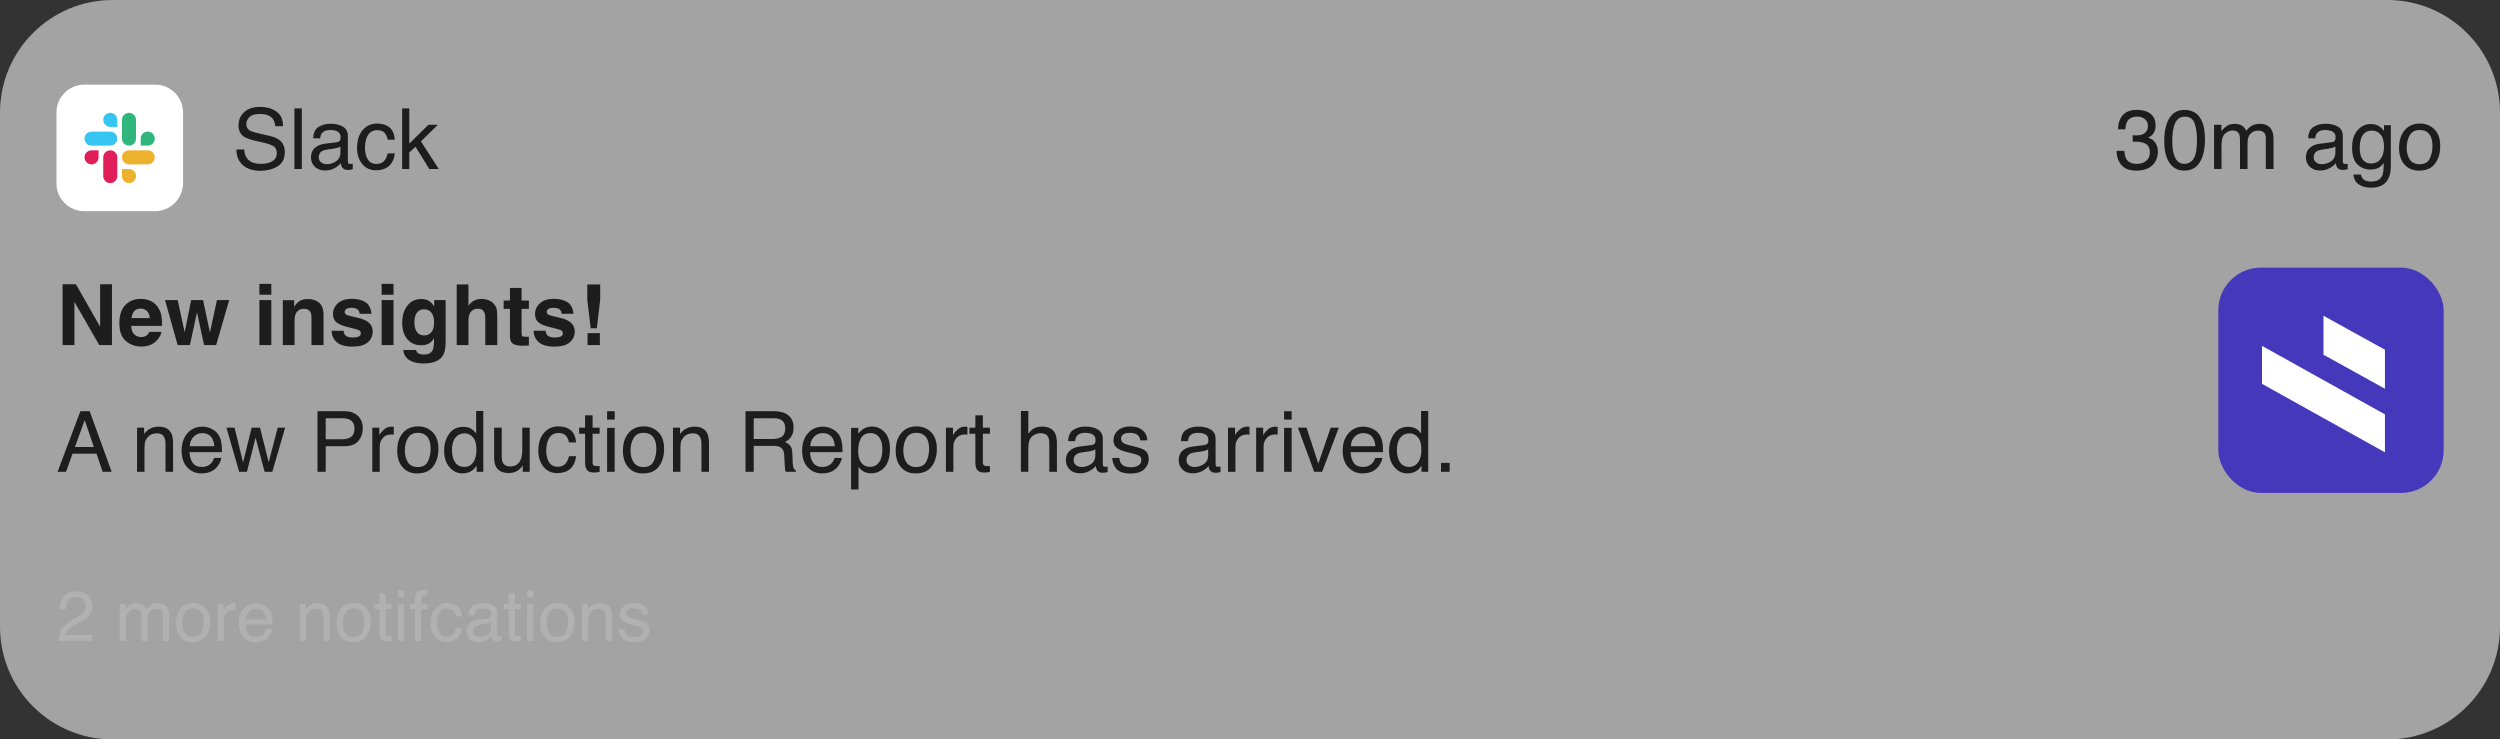
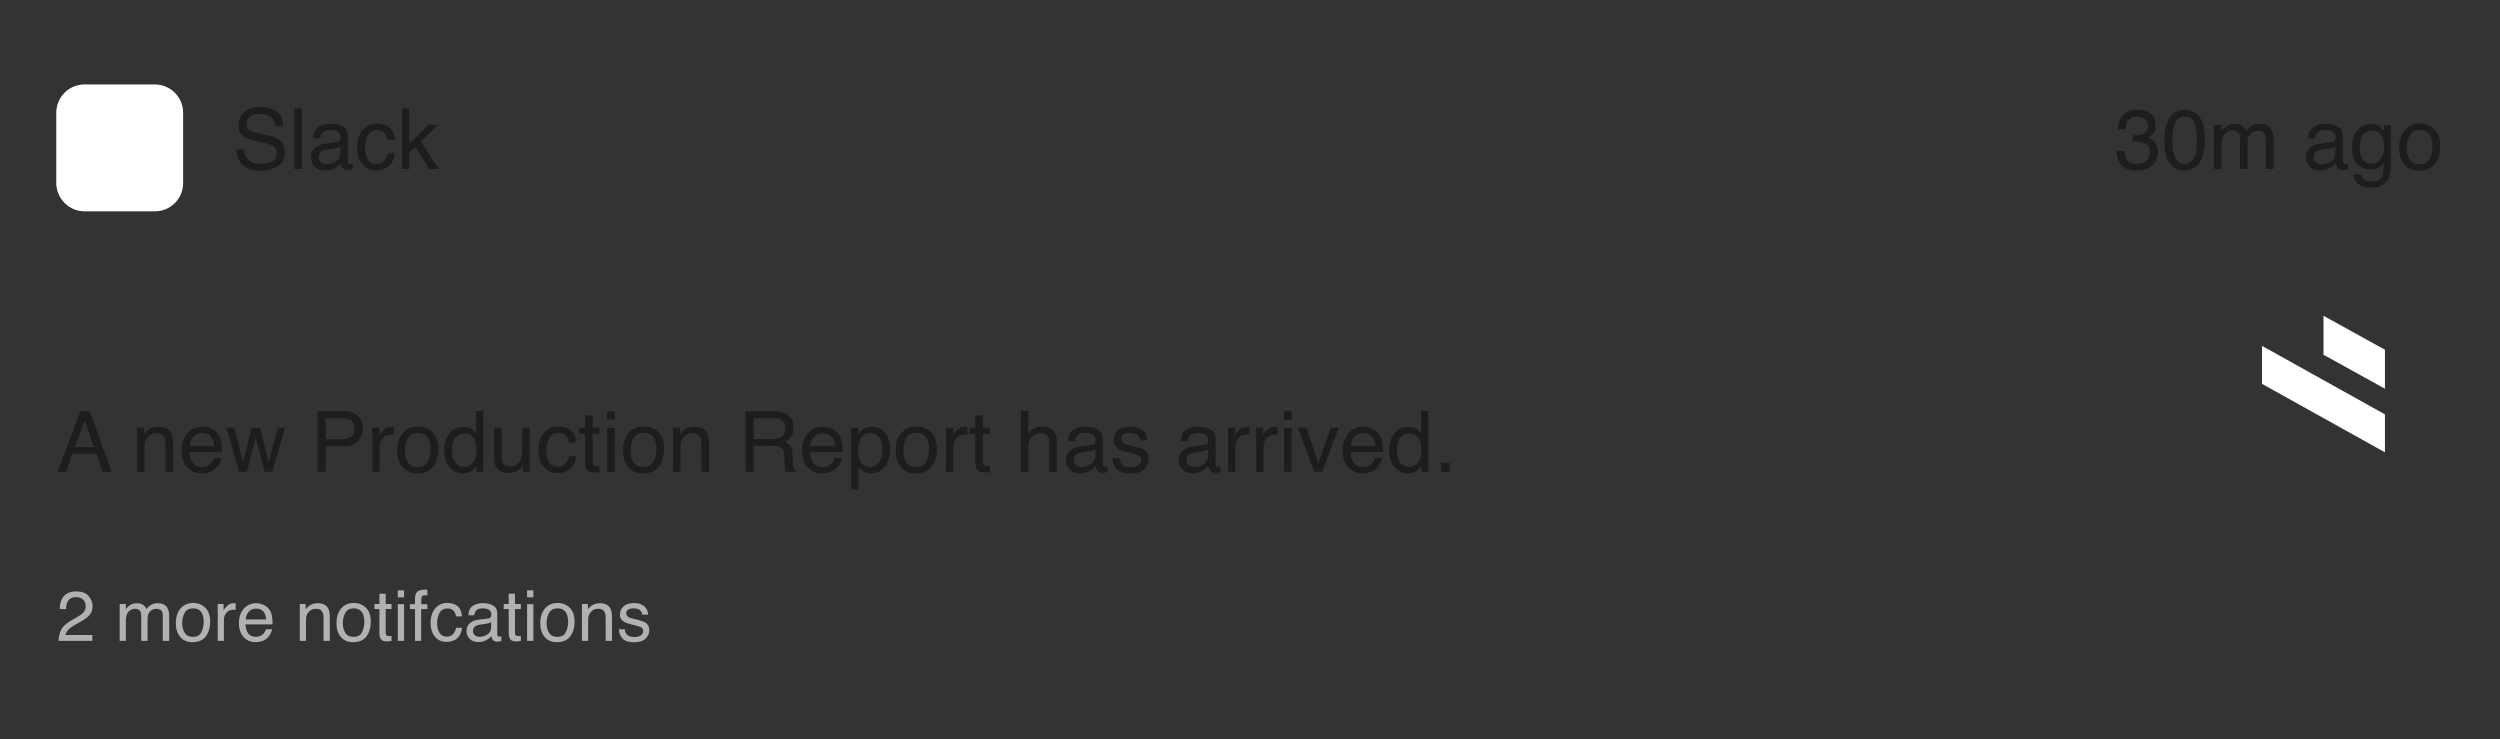
<svg xmlns="http://www.w3.org/2000/svg" width="355" height="105" viewBox="0 0 355 105" fill="none">
  <rect x="0" y="0" width="355" height="105" fill="#333333" stroke="none" />
-   <path d="M0 16C0 7.163 7.163 0 16 0H339C347.837 0 355 7.163 355 16V89C355 97.837 347.837 105 339 105H16C7.163 105 0 97.837 0 89V16Z" fill="white" fill-opacity="0.55" />
  <rect x="8" y="12" width="18" height="18" rx="4" fill="#767676" />
  <path d="M34.676 21.223C34.703 21.711 34.818 22.107 35.022 22.412C35.408 22.982 36.09 23.268 37.066 23.268C37.504 23.268 37.902 23.205 38.262 23.08C38.957 22.838 39.305 22.404 39.305 21.779C39.305 21.311 39.158 20.977 38.865 20.777C38.568 20.582 38.103 20.412 37.471 20.268L36.305 20.004C35.543 19.832 35.004 19.643 34.688 19.436C34.141 19.076 33.867 18.539 33.867 17.824C33.867 17.051 34.135 16.416 34.67 15.92C35.205 15.424 35.963 15.176 36.943 15.176C37.846 15.176 38.611 15.395 39.24 15.832C39.873 16.266 40.19 16.961 40.19 17.918H39.094C39.035 17.457 38.91 17.104 38.719 16.857C38.363 16.408 37.76 16.184 36.908 16.184C36.221 16.184 35.727 16.328 35.426 16.617C35.125 16.906 34.975 17.242 34.975 17.625C34.975 18.047 35.15 18.355 35.502 18.551C35.732 18.676 36.254 18.832 37.066 19.02L38.273 19.295C38.855 19.428 39.305 19.609 39.621 19.84C40.168 20.242 40.441 20.826 40.441 21.592C40.441 22.545 40.094 23.227 39.398 23.637C38.707 24.047 37.902 24.252 36.984 24.252C35.914 24.252 35.076 23.979 34.471 23.432C33.865 22.889 33.568 22.152 33.58 21.223H34.676ZM41.807 15.393H42.861V24H41.807V15.393ZM45.258 22.33C45.258 22.635 45.369 22.875 45.592 23.051C45.815 23.227 46.078 23.314 46.383 23.314C46.754 23.314 47.113 23.229 47.461 23.057C48.047 22.771 48.34 22.305 48.34 21.656V20.807C48.211 20.889 48.045 20.957 47.842 21.012C47.639 21.066 47.44 21.105 47.244 21.129L46.605 21.211C46.223 21.262 45.935 21.342 45.744 21.451C45.42 21.635 45.258 21.928 45.258 22.33ZM47.812 20.197C48.055 20.166 48.217 20.064 48.299 19.893C48.346 19.799 48.369 19.664 48.369 19.488C48.369 19.129 48.24 18.869 47.982 18.709C47.728 18.545 47.363 18.463 46.887 18.463C46.336 18.463 45.945 18.611 45.715 18.908C45.586 19.072 45.502 19.316 45.463 19.641H44.478C44.498 18.867 44.748 18.33 45.228 18.029C45.713 17.725 46.273 17.572 46.91 17.572C47.648 17.572 48.248 17.713 48.709 17.994C49.166 18.275 49.395 18.713 49.395 19.307V22.922C49.395 23.031 49.416 23.119 49.459 23.186C49.506 23.252 49.602 23.285 49.746 23.285C49.793 23.285 49.846 23.283 49.904 23.279C49.963 23.271 50.025 23.262 50.092 23.25V24.029C49.928 24.076 49.803 24.105 49.717 24.117C49.631 24.129 49.514 24.135 49.365 24.135C49.002 24.135 48.738 24.006 48.574 23.748C48.488 23.611 48.428 23.418 48.393 23.168C48.178 23.449 47.869 23.693 47.467 23.9C47.065 24.107 46.621 24.211 46.137 24.211C45.555 24.211 45.078 24.035 44.707 23.684C44.34 23.328 44.156 22.885 44.156 22.354C44.156 21.771 44.338 21.32 44.701 21C45.065 20.68 45.541 20.482 46.131 20.408L47.812 20.197ZM53.549 17.543C54.256 17.543 54.83 17.715 55.272 18.059C55.717 18.402 55.984 18.994 56.074 19.834H55.049C54.986 19.447 54.844 19.127 54.621 18.873C54.398 18.615 54.041 18.486 53.549 18.486C52.877 18.486 52.397 18.814 52.107 19.471C51.92 19.896 51.826 20.422 51.826 21.047C51.826 21.676 51.959 22.205 52.225 22.635C52.49 23.064 52.908 23.279 53.478 23.279C53.916 23.279 54.262 23.146 54.516 22.881C54.773 22.611 54.951 22.244 55.049 21.779H56.074C55.957 22.611 55.664 23.221 55.195 23.607C54.727 23.99 54.127 24.182 53.397 24.182C52.576 24.182 51.922 23.883 51.434 23.285C50.945 22.684 50.701 21.934 50.701 21.035C50.701 19.934 50.969 19.076 51.504 18.463C52.039 17.85 52.721 17.543 53.549 17.543ZM57.105 15.393H58.119V20.391L60.826 17.725H62.174L59.772 20.074L62.309 24H60.961L59.004 20.836L58.119 21.645V24H57.105V15.393Z" fill="#1D1D1D" />
  <path d="M303.383 24.229C302.391 24.229 301.67 23.957 301.221 23.414C300.775 22.867 300.553 22.203 300.553 21.422H301.654C301.701 21.965 301.803 22.359 301.959 22.605C302.232 23.047 302.727 23.268 303.441 23.268C303.996 23.268 304.441 23.119 304.777 22.822C305.113 22.525 305.281 22.143 305.281 21.674C305.281 21.096 305.104 20.691 304.748 20.461C304.396 20.23 303.906 20.115 303.277 20.115C303.207 20.115 303.135 20.117 303.061 20.121C302.99 20.121 302.918 20.123 302.844 20.127V19.195C302.953 19.207 303.045 19.215 303.119 19.219C303.193 19.223 303.273 19.225 303.359 19.225C303.754 19.225 304.078 19.162 304.332 19.037C304.777 18.818 305 18.428 305 17.865C305 17.447 304.852 17.125 304.555 16.898C304.258 16.672 303.912 16.559 303.518 16.559C302.814 16.559 302.328 16.793 302.059 17.262C301.91 17.52 301.826 17.887 301.807 18.363H300.764C300.764 17.738 300.889 17.207 301.139 16.77C301.568 15.988 302.324 15.598 303.406 15.598C304.262 15.598 304.924 15.789 305.393 16.172C305.861 16.551 306.096 17.102 306.096 17.824C306.096 18.34 305.957 18.758 305.68 19.078C305.508 19.277 305.285 19.434 305.012 19.547C305.453 19.668 305.797 19.902 306.043 20.25C306.293 20.594 306.418 21.016 306.418 21.516C306.418 22.316 306.154 22.969 305.627 23.473C305.1 23.977 304.352 24.229 303.383 24.229ZM310.191 15.609C311.277 15.609 312.062 16.057 312.547 16.951C312.922 17.643 313.109 18.59 313.109 19.793C313.109 20.934 312.939 21.877 312.6 22.623C312.107 23.693 311.303 24.229 310.186 24.229C309.178 24.229 308.428 23.791 307.936 22.916C307.525 22.186 307.32 21.205 307.32 19.975C307.32 19.021 307.443 18.203 307.689 17.52C308.15 16.246 308.984 15.609 310.191 15.609ZM310.18 23.268C310.727 23.268 311.162 23.025 311.486 22.541C311.811 22.057 311.973 21.154 311.973 19.834C311.973 18.881 311.855 18.098 311.621 17.484C311.387 16.867 310.932 16.559 310.256 16.559C309.635 16.559 309.18 16.852 308.891 17.438C308.605 18.02 308.463 18.879 308.463 20.016C308.463 20.871 308.555 21.559 308.738 22.078C309.02 22.871 309.5 23.268 310.18 23.268ZM314.398 17.725H315.441V18.615C315.691 18.307 315.918 18.082 316.121 17.941C316.469 17.703 316.863 17.584 317.305 17.584C317.805 17.584 318.207 17.707 318.512 17.953C318.684 18.094 318.84 18.301 318.98 18.574C319.215 18.238 319.49 17.99 319.807 17.83C320.123 17.666 320.479 17.584 320.873 17.584C321.717 17.584 322.291 17.889 322.596 18.498C322.76 18.826 322.842 19.268 322.842 19.822V24H321.746V19.641C321.746 19.223 321.641 18.936 321.43 18.779C321.223 18.623 320.969 18.545 320.668 18.545C320.254 18.545 319.896 18.684 319.596 18.961C319.299 19.238 319.15 19.701 319.15 20.35V24H318.078V19.904C318.078 19.479 318.027 19.168 317.926 18.973C317.766 18.68 317.467 18.533 317.029 18.533C316.631 18.533 316.268 18.688 315.939 18.996C315.615 19.305 315.453 19.863 315.453 20.672V24H314.398V17.725ZM328.543 22.33C328.543 22.635 328.654 22.875 328.877 23.051C329.1 23.227 329.363 23.314 329.668 23.314C330.039 23.314 330.398 23.229 330.746 23.057C331.332 22.771 331.625 22.305 331.625 21.656V20.807C331.496 20.889 331.33 20.957 331.127 21.012C330.924 21.066 330.725 21.105 330.529 21.129L329.891 21.211C329.508 21.262 329.221 21.342 329.029 21.451C328.705 21.635 328.543 21.928 328.543 22.33ZM331.098 20.197C331.34 20.166 331.502 20.064 331.584 19.893C331.631 19.799 331.654 19.664 331.654 19.488C331.654 19.129 331.525 18.869 331.268 18.709C331.014 18.545 330.648 18.463 330.172 18.463C329.621 18.463 329.23 18.611 329 18.908C328.871 19.072 328.787 19.316 328.748 19.641H327.764C327.783 18.867 328.033 18.33 328.514 18.029C328.998 17.725 329.559 17.572 330.195 17.572C330.934 17.572 331.533 17.713 331.994 17.994C332.451 18.275 332.68 18.713 332.68 19.307V22.922C332.68 23.031 332.701 23.119 332.744 23.186C332.791 23.252 332.887 23.285 333.031 23.285C333.078 23.285 333.131 23.283 333.189 23.279C333.248 23.271 333.311 23.262 333.377 23.25V24.029C333.213 24.076 333.088 24.105 333.002 24.117C332.916 24.129 332.799 24.135 332.65 24.135C332.287 24.135 332.023 24.006 331.859 23.748C331.773 23.611 331.713 23.418 331.678 23.168C331.463 23.449 331.154 23.693 330.752 23.9C330.35 24.107 329.906 24.211 329.422 24.211C328.84 24.211 328.363 24.035 327.992 23.684C327.625 23.328 327.441 22.885 327.441 22.354C327.441 21.771 327.623 21.32 327.986 21C328.35 20.68 328.826 20.482 329.416 20.408L331.098 20.197ZM336.629 17.613C337.121 17.613 337.551 17.734 337.918 17.977C338.117 18.113 338.32 18.312 338.527 18.574V17.783H339.5V23.49C339.5 24.287 339.383 24.916 339.148 25.377C338.711 26.229 337.885 26.654 336.67 26.654C335.994 26.654 335.426 26.502 334.965 26.197C334.504 25.896 334.246 25.424 334.191 24.779H335.264C335.314 25.061 335.416 25.277 335.568 25.43C335.807 25.664 336.182 25.781 336.693 25.781C337.502 25.781 338.031 25.496 338.281 24.926C338.43 24.59 338.498 23.99 338.486 23.127C338.275 23.447 338.021 23.686 337.725 23.842C337.428 23.998 337.035 24.076 336.547 24.076C335.867 24.076 335.271 23.836 334.76 23.355C334.252 22.871 333.998 22.072 333.998 20.959C333.998 19.908 334.254 19.088 334.766 18.498C335.281 17.908 335.902 17.613 336.629 17.613ZM338.527 20.836C338.527 20.059 338.367 19.482 338.047 19.107C337.727 18.732 337.318 18.545 336.822 18.545C336.08 18.545 335.572 18.893 335.299 19.588C335.154 19.959 335.082 20.445 335.082 21.047C335.082 21.754 335.225 22.293 335.51 22.664C335.799 23.031 336.186 23.215 336.67 23.215C337.428 23.215 337.961 22.873 338.27 22.189C338.441 21.803 338.527 21.352 338.527 20.836ZM343.584 23.32C344.283 23.32 344.762 23.057 345.02 22.529C345.281 21.998 345.412 21.408 345.412 20.76C345.412 20.174 345.318 19.697 345.131 19.33C344.834 18.752 344.322 18.463 343.596 18.463C342.951 18.463 342.482 18.709 342.189 19.201C341.896 19.693 341.75 20.287 341.75 20.982C341.75 21.65 341.896 22.207 342.189 22.652C342.482 23.098 342.947 23.32 343.584 23.32ZM343.625 17.543C344.434 17.543 345.117 17.812 345.676 18.352C346.234 18.891 346.514 19.684 346.514 20.73C346.514 21.742 346.268 22.578 345.775 23.238C345.283 23.898 344.52 24.229 343.484 24.229C342.621 24.229 341.936 23.938 341.428 23.355C340.92 22.77 340.666 21.984 340.666 21C340.666 19.945 340.934 19.105 341.469 18.48C342.004 17.855 342.723 17.543 343.625 17.543Z" fill="#1D1D1D" />
  <path d="M8 16C8 13.791 9.791 12 12 12H22C24.209 12 26 13.791 26 16V26C26 28.209 24.209 30 22 30H12C9.791 30 8 28.209 8 26V16Z" fill="white" />
  <g clip-path="url(#clip0_1500_98645)">
    <path fill-rule="evenodd" clip-rule="evenodd" d="M15.658 18.685H12.998C12.447 18.685 12 19.131 12 19.682C12 20.233 12.447 20.68 12.998 20.68H15.658C16.209 20.68 16.655 20.233 16.655 19.682C16.655 19.131 16.209 18.685 15.658 18.685Z" fill="#36C5F0" />
    <path fill-rule="evenodd" clip-rule="evenodd" d="M19.315 19.682V17.022C19.315 16.471 18.869 16.025 18.318 16.025C17.767 16.025 17.32 16.471 17.32 17.022V19.682C17.32 20.233 17.767 20.68 18.318 20.68C18.869 20.68 19.315 20.233 19.315 19.682Z" fill="#2EB67D" />
    <path fill-rule="evenodd" clip-rule="evenodd" d="M18.318 23.34H20.978C21.529 23.34 21.975 22.893 21.975 22.342C21.975 21.791 21.529 21.345 20.978 21.345H18.318C17.767 21.345 17.32 21.791 17.32 22.342C17.32 22.893 17.767 23.34 18.318 23.34Z" fill="#ECB22E" />
    <path fill-rule="evenodd" clip-rule="evenodd" d="M14.66 22.342V25.003C14.66 25.553 15.107 26 15.657 26C16.208 26 16.655 25.553 16.655 25.003V22.342C16.655 21.791 16.208 21.345 15.657 21.345C15.107 21.345 14.66 21.791 14.66 22.342Z" fill="#E01E5A" />
    <path fill-rule="evenodd" clip-rule="evenodd" d="M15.657 16.025C15.107 16.025 14.66 16.471 14.66 17.022C14.66 17.573 15.107 18.02 15.657 18.02H16.655V17.022C16.655 16.471 16.208 16.025 15.657 16.025Z" fill="#36C5F0" />
    <path fill-rule="evenodd" clip-rule="evenodd" d="M21.976 19.682C21.976 19.131 21.529 18.685 20.978 18.685C20.427 18.685 19.98 19.131 19.98 19.682V20.68H20.978C21.529 20.68 21.976 20.233 21.976 19.682Z" fill="#2EB67D" />
    <path fill-rule="evenodd" clip-rule="evenodd" d="M18.318 26C18.869 26 19.315 25.553 19.315 25.002C19.315 24.451 18.869 24.005 18.318 24.005H17.32V25.002C17.32 25.553 17.767 26 18.318 26Z" fill="#ECB22E" />
    <path fill-rule="evenodd" clip-rule="evenodd" d="M12 22.342C12 22.893 12.447 23.34 12.998 23.34C13.549 23.34 13.995 22.893 13.995 22.342V21.345H12.998C12.447 21.345 12 21.791 12 22.342Z" fill="#E01E5A" />
  </g>
-   <path d="M15.898 49H14.094L10.566 42.865V49H8.885V40.363H10.777L14.217 46.393V40.363H15.898V49ZM22.918 47.125C22.875 47.504 22.678 47.889 22.326 48.279C21.779 48.9 21.014 49.211 20.029 49.211C19.217 49.211 18.5 48.949 17.879 48.426C17.258 47.902 16.947 47.051 16.947 45.871C16.947 44.766 17.227 43.918 17.785 43.328C18.348 42.738 19.076 42.443 19.971 42.443C20.502 42.443 20.98 42.543 21.406 42.742C21.832 42.941 22.184 43.256 22.461 43.685C22.711 44.065 22.873 44.504 22.947 45.004C22.99 45.297 23.008 45.719 23 46.27H18.629C18.652 46.91 18.854 47.359 19.232 47.617C19.463 47.777 19.74 47.857 20.064 47.857C20.408 47.857 20.688 47.76 20.902 47.565C21.02 47.459 21.123 47.312 21.213 47.125H22.918ZM21.266 45.168C21.238 44.727 21.104 44.393 20.861 44.166C20.623 43.935 20.326 43.82 19.971 43.82C19.584 43.82 19.283 43.941 19.068 44.184C18.857 44.426 18.725 44.754 18.67 45.168H21.266ZM28.977 49L27.975 44.348L26.961 49H25.227L23.434 42.613H25.227L26.223 47.195L27.143 42.613H28.836L29.809 47.213L30.805 42.613H32.545L30.693 49H28.977ZM38.527 42.613V49H36.834V42.613H38.527ZM38.527 40.31V41.852H36.834V40.31H38.527ZM43.156 43.85C42.59 43.85 42.201 44.09 41.99 44.57C41.881 44.824 41.826 45.148 41.826 45.543V49H40.162V42.625H41.773V43.557C41.988 43.228 42.191 42.992 42.383 42.848C42.727 42.59 43.162 42.461 43.69 42.461C44.35 42.461 44.889 42.635 45.307 42.982C45.728 43.326 45.94 43.898 45.94 44.699V49H44.228V45.115C44.228 44.779 44.184 44.522 44.094 44.342C43.93 44.014 43.617 43.85 43.156 43.85ZM51.887 42.906C52.387 43.227 52.674 43.777 52.748 44.559H51.078C51.055 44.344 50.994 44.174 50.897 44.049C50.713 43.822 50.4 43.709 49.959 43.709C49.596 43.709 49.336 43.766 49.18 43.879C49.027 43.992 48.951 44.125 48.951 44.277C48.951 44.469 49.033 44.607 49.197 44.693C49.361 44.783 49.941 44.938 50.938 45.156C51.602 45.312 52.1 45.549 52.432 45.865C52.76 46.185 52.924 46.586 52.924 47.066C52.924 47.699 52.688 48.217 52.215 48.619C51.746 49.018 51.02 49.217 50.035 49.217C49.031 49.217 48.289 49.006 47.809 48.584C47.332 48.158 47.094 47.617 47.094 46.961H48.787C48.822 47.258 48.898 47.469 49.016 47.594C49.223 47.816 49.605 47.928 50.164 47.928C50.492 47.928 50.752 47.879 50.943 47.781C51.139 47.684 51.236 47.537 51.236 47.342C51.236 47.154 51.158 47.012 51.002 46.914C50.846 46.816 50.266 46.648 49.262 46.41C48.539 46.23 48.029 46.006 47.732 45.736C47.435 45.471 47.287 45.088 47.287 44.588C47.287 43.998 47.518 43.492 47.978 43.07C48.443 42.645 49.096 42.432 49.935 42.432C50.732 42.432 51.383 42.59 51.887 42.906ZM55.883 42.613V49H54.19V42.613H55.883ZM55.883 40.31V41.852H54.19V40.31H55.883ZM59.31 50.119C59.49 50.272 59.793 50.348 60.219 50.348C60.82 50.348 61.223 50.147 61.426 49.744C61.559 49.486 61.625 49.053 61.625 48.443V48.033C61.465 48.307 61.293 48.512 61.109 48.648C60.777 48.902 60.346 49.029 59.815 49.029C58.994 49.029 58.338 48.742 57.846 48.168C57.357 47.59 57.113 46.809 57.113 45.824C57.113 44.875 57.35 44.078 57.822 43.434C58.295 42.785 58.965 42.461 59.832 42.461C60.152 42.461 60.432 42.51 60.67 42.607C61.076 42.775 61.404 43.084 61.654 43.533V42.613H63.277V48.672C63.277 49.496 63.139 50.117 62.861 50.535C62.385 51.254 61.471 51.613 60.119 51.613C59.303 51.613 58.637 51.453 58.121 51.133C57.605 50.812 57.32 50.334 57.266 49.697H59.082C59.129 49.893 59.205 50.033 59.31 50.119ZM59.029 46.82C59.256 47.359 59.662 47.629 60.248 47.629C60.639 47.629 60.969 47.482 61.238 47.19C61.508 46.893 61.643 46.422 61.643 45.777C61.643 45.172 61.514 44.711 61.256 44.395C61.002 44.078 60.66 43.92 60.23 43.92C59.645 43.92 59.24 44.195 59.018 44.746C58.9 45.039 58.842 45.4 58.842 45.83C58.842 46.201 58.904 46.531 59.029 46.82ZM70.613 45.25V49H68.908V45.115C68.908 44.772 68.85 44.494 68.732 44.283C68.58 43.986 68.291 43.838 67.865 43.838C67.424 43.838 67.088 43.986 66.857 44.283C66.631 44.576 66.518 44.996 66.518 45.543V49H64.853V40.393H66.518V43.445C66.76 43.074 67.039 42.816 67.356 42.672C67.676 42.523 68.012 42.449 68.363 42.449C68.758 42.449 69.115 42.518 69.436 42.654C69.76 42.791 70.025 43 70.232 43.281C70.408 43.52 70.516 43.766 70.555 44.02C70.594 44.27 70.613 44.68 70.613 45.25ZM75.102 47.81V49.059L74.311 49.088C73.522 49.115 72.982 48.978 72.693 48.678C72.506 48.486 72.412 48.191 72.412 47.793V43.861H71.522V42.672H72.412V40.891H74.064V42.672H75.102V43.861H74.064V47.236C74.064 47.498 74.098 47.662 74.164 47.728C74.231 47.791 74.434 47.822 74.773 47.822C74.824 47.822 74.877 47.822 74.932 47.822C74.99 47.818 75.047 47.815 75.102 47.81ZM80.574 42.906C81.074 43.227 81.361 43.777 81.436 44.559H79.766C79.742 44.344 79.682 44.174 79.584 44.049C79.4 43.822 79.088 43.709 78.647 43.709C78.283 43.709 78.023 43.766 77.867 43.879C77.715 43.992 77.639 44.125 77.639 44.277C77.639 44.469 77.721 44.607 77.885 44.693C78.049 44.783 78.629 44.938 79.625 45.156C80.289 45.312 80.787 45.549 81.119 45.865C81.447 46.185 81.611 46.586 81.611 47.066C81.611 47.699 81.375 48.217 80.902 48.619C80.434 49.018 79.707 49.217 78.723 49.217C77.719 49.217 76.977 49.006 76.496 48.584C76.019 48.158 75.781 47.617 75.781 46.961H77.475C77.51 47.258 77.586 47.469 77.703 47.594C77.91 47.816 78.293 47.928 78.852 47.928C79.18 47.928 79.439 47.879 79.631 47.781C79.826 47.684 79.924 47.537 79.924 47.342C79.924 47.154 79.846 47.012 79.689 46.914C79.533 46.816 78.953 46.648 77.949 46.41C77.227 46.23 76.717 46.006 76.42 45.736C76.123 45.471 75.975 45.088 75.975 44.588C75.975 43.998 76.205 43.492 76.666 43.07C77.131 42.645 77.783 42.432 78.623 42.432C79.42 42.432 80.07 42.59 80.574 42.906ZM85.227 42.584L84.752 46.615H83.879L83.393 42.584V40.393H85.227V42.584ZM85.18 47.307V49H83.434V47.307H85.18Z" fill="#1D1D1D" />
  <path d="M13.332 63.473L12.025 59.67L10.637 63.473H13.332ZM11.416 58.393H12.734L15.857 67H14.58L13.707 64.422H10.303L9.371 67H8.176L11.416 58.393ZM19.461 60.725H20.463V61.615C20.76 61.248 21.074 60.984 21.406 60.824C21.738 60.664 22.107 60.584 22.514 60.584C23.404 60.584 24.006 60.895 24.318 61.516C24.49 61.855 24.576 62.342 24.576 62.975V67H23.504V63.045C23.504 62.662 23.447 62.353 23.334 62.119C23.146 61.728 22.807 61.533 22.314 61.533C22.064 61.533 21.859 61.559 21.699 61.609C21.41 61.695 21.156 61.867 20.938 62.125C20.762 62.332 20.646 62.547 20.592 62.77C20.541 62.988 20.516 63.303 20.516 63.713V67H19.461V60.725ZM28.754 60.584C29.199 60.584 29.631 60.69 30.049 60.9C30.467 61.107 30.785 61.377 31.004 61.709C31.215 62.025 31.355 62.395 31.426 62.816C31.488 63.105 31.52 63.566 31.52 64.199H26.92C26.939 64.836 27.09 65.348 27.371 65.734C27.652 66.117 28.088 66.309 28.678 66.309C29.229 66.309 29.668 66.127 29.996 65.764C30.184 65.553 30.316 65.309 30.395 65.031H31.432C31.404 65.262 31.312 65.519 31.156 65.805C31.004 66.086 30.832 66.316 30.641 66.496C30.32 66.809 29.924 67.019 29.451 67.129C29.197 67.191 28.91 67.223 28.59 67.223C27.809 67.223 27.146 66.939 26.604 66.373C26.061 65.803 25.789 65.006 25.789 63.982C25.789 62.975 26.062 62.156 26.609 61.527C27.156 60.898 27.871 60.584 28.754 60.584ZM30.436 63.361C30.393 62.904 30.293 62.539 30.137 62.266C29.848 61.758 29.365 61.504 28.689 61.504C28.205 61.504 27.799 61.68 27.471 62.031C27.143 62.379 26.969 62.822 26.949 63.361H30.436ZM33.307 60.725L34.514 65.67L35.738 60.725H36.922L38.152 65.641L39.435 60.725H40.49L38.668 67H37.572L36.295 62.143L35.059 67H33.963L32.152 60.725H33.307ZM45.084 58.393H48.957C49.723 58.393 50.34 58.609 50.809 59.043C51.277 59.473 51.512 60.078 51.512 60.859C51.512 61.531 51.303 62.117 50.885 62.617C50.467 63.113 49.824 63.361 48.957 63.361H46.25V67H45.084V58.393ZM50.334 60.865C50.334 60.232 50.1 59.803 49.631 59.576C49.373 59.455 49.02 59.395 48.57 59.395H46.25V62.377H48.57C49.094 62.377 49.518 62.266 49.842 62.043C50.17 61.82 50.334 61.428 50.334 60.865ZM52.865 60.725H53.867V61.809C53.949 61.598 54.15 61.342 54.471 61.041C54.791 60.736 55.16 60.584 55.578 60.584C55.598 60.584 55.631 60.586 55.678 60.59C55.725 60.594 55.805 60.602 55.918 60.613V61.727C55.855 61.715 55.797 61.707 55.742 61.703C55.691 61.699 55.635 61.697 55.572 61.697C55.041 61.697 54.633 61.869 54.348 62.213C54.062 62.553 53.92 62.945 53.92 63.391V67H52.865V60.725ZM59.322 66.32C60.022 66.32 60.5 66.057 60.758 65.529C61.02 64.998 61.15 64.408 61.15 63.76C61.15 63.174 61.057 62.697 60.869 62.33C60.572 61.752 60.06 61.463 59.334 61.463C58.69 61.463 58.221 61.709 57.928 62.201C57.635 62.693 57.488 63.287 57.488 63.982C57.488 64.65 57.635 65.207 57.928 65.652C58.221 66.098 58.685 66.32 59.322 66.32ZM59.363 60.543C60.172 60.543 60.855 60.812 61.414 61.352C61.973 61.891 62.252 62.684 62.252 63.73C62.252 64.742 62.006 65.578 61.514 66.238C61.022 66.898 60.258 67.228 59.223 67.228C58.359 67.228 57.674 66.938 57.166 66.356C56.658 65.769 56.404 64.984 56.404 64C56.404 62.945 56.672 62.105 57.207 61.48C57.742 60.855 58.461 60.543 59.363 60.543ZM64.18 63.935C64.18 64.607 64.322 65.17 64.607 65.623C64.893 66.076 65.35 66.303 65.978 66.303C66.467 66.303 66.867 66.094 67.18 65.676C67.496 65.254 67.654 64.65 67.654 63.865C67.654 63.072 67.492 62.486 67.168 62.107C66.844 61.725 66.443 61.533 65.967 61.533C65.436 61.533 65.004 61.736 64.672 62.143C64.344 62.549 64.18 63.147 64.18 63.935ZM65.768 60.613C66.248 60.613 66.65 60.715 66.975 60.918C67.162 61.035 67.375 61.24 67.613 61.533V58.363H68.627V67H67.678V66.127C67.432 66.514 67.141 66.793 66.805 66.965C66.469 67.137 66.084 67.223 65.65 67.223C64.951 67.223 64.346 66.93 63.834 66.344C63.322 65.754 63.066 64.971 63.066 63.994C63.066 63.08 63.299 62.289 63.764 61.621C64.232 60.949 64.9 60.613 65.768 60.613ZM71.246 60.725V64.891C71.246 65.211 71.297 65.473 71.398 65.676C71.586 66.051 71.936 66.238 72.447 66.238C73.182 66.238 73.682 65.91 73.947 65.254C74.092 64.902 74.164 64.42 74.164 63.807V60.725H75.219V67H74.223L74.234 66.074C74.098 66.312 73.928 66.514 73.725 66.678C73.322 67.006 72.834 67.17 72.26 67.17C71.365 67.17 70.756 66.871 70.432 66.273C70.256 65.953 70.168 65.525 70.168 64.99V60.725H71.246ZM79.291 60.543C79.998 60.543 80.572 60.715 81.014 61.059C81.459 61.402 81.727 61.994 81.816 62.834H80.791C80.728 62.447 80.586 62.127 80.363 61.873C80.141 61.615 79.783 61.486 79.291 61.486C78.619 61.486 78.139 61.815 77.85 62.471C77.662 62.897 77.568 63.422 77.568 64.047C77.568 64.676 77.701 65.205 77.967 65.635C78.232 66.064 78.65 66.279 79.221 66.279C79.658 66.279 80.004 66.147 80.258 65.881C80.516 65.611 80.693 65.244 80.791 64.779H81.816C81.699 65.611 81.406 66.221 80.938 66.607C80.469 66.99 79.869 67.182 79.139 67.182C78.318 67.182 77.664 66.883 77.176 66.285C76.688 65.684 76.443 64.934 76.443 64.035C76.443 62.934 76.711 62.076 77.246 61.463C77.781 60.85 78.463 60.543 79.291 60.543ZM83.082 58.973H84.148V60.725H85.15V61.586H84.148V65.682C84.148 65.9 84.223 66.047 84.371 66.121C84.453 66.164 84.59 66.186 84.781 66.186C84.832 66.186 84.887 66.186 84.945 66.186C85.004 66.182 85.072 66.176 85.15 66.168V67C85.029 67.035 84.902 67.061 84.769 67.076C84.641 67.092 84.5 67.1 84.348 67.1C83.856 67.1 83.522 66.975 83.346 66.725C83.17 66.471 83.082 66.143 83.082 65.74V61.586H82.232V60.725H83.082V58.973ZM86.211 60.754H87.283V67H86.211V60.754ZM86.211 58.393H87.283V59.588H86.211V58.393ZM91.373 66.32C92.072 66.32 92.551 66.057 92.809 65.529C93.07 64.998 93.201 64.408 93.201 63.76C93.201 63.174 93.107 62.697 92.92 62.33C92.623 61.752 92.111 61.463 91.385 61.463C90.74 61.463 90.272 61.709 89.978 62.201C89.686 62.693 89.539 63.287 89.539 63.982C89.539 64.65 89.686 65.207 89.978 65.652C90.272 66.098 90.736 66.32 91.373 66.32ZM91.414 60.543C92.223 60.543 92.906 60.812 93.465 61.352C94.023 61.891 94.303 62.684 94.303 63.73C94.303 64.742 94.057 65.578 93.564 66.238C93.072 66.898 92.309 67.228 91.273 67.228C90.41 67.228 89.725 66.938 89.217 66.356C88.709 65.769 88.455 64.984 88.455 64C88.455 62.945 88.723 62.105 89.258 61.48C89.793 60.855 90.512 60.543 91.414 60.543ZM95.562 60.725H96.564V61.615C96.861 61.248 97.176 60.984 97.508 60.824C97.84 60.664 98.209 60.584 98.615 60.584C99.506 60.584 100.107 60.895 100.42 61.516C100.592 61.855 100.678 62.342 100.678 62.975V67H99.606V63.045C99.606 62.662 99.549 62.353 99.436 62.119C99.248 61.728 98.908 61.533 98.416 61.533C98.166 61.533 97.961 61.559 97.801 61.609C97.512 61.695 97.258 61.867 97.039 62.125C96.863 62.332 96.748 62.547 96.693 62.77C96.643 62.988 96.617 63.303 96.617 63.713V67H95.562V60.725ZM109.725 62.336C110.271 62.336 110.703 62.227 111.02 62.008C111.34 61.789 111.5 61.395 111.5 60.824C111.5 60.211 111.277 59.793 110.832 59.57C110.594 59.453 110.275 59.395 109.877 59.395H107.029V62.336H109.725ZM105.863 58.393H109.848C110.504 58.393 111.045 58.488 111.471 58.68C112.279 59.047 112.684 59.725 112.684 60.713C112.684 61.228 112.576 61.65 112.361 61.978C112.15 62.307 111.854 62.57 111.471 62.77C111.807 62.906 112.059 63.086 112.227 63.309C112.398 63.531 112.494 63.893 112.514 64.393L112.555 65.547C112.566 65.875 112.594 66.119 112.637 66.279C112.707 66.553 112.832 66.728 113.012 66.807V67H111.582C111.543 66.926 111.512 66.83 111.488 66.713C111.465 66.596 111.445 66.369 111.43 66.033L111.359 64.598C111.332 64.035 111.123 63.658 110.732 63.467C110.51 63.361 110.16 63.309 109.684 63.309H107.029V67H105.863V58.393ZM116.867 60.584C117.312 60.584 117.744 60.69 118.162 60.9C118.58 61.107 118.898 61.377 119.117 61.709C119.328 62.025 119.469 62.395 119.539 62.816C119.602 63.105 119.633 63.566 119.633 64.199H115.033C115.053 64.836 115.203 65.348 115.484 65.734C115.766 66.117 116.201 66.309 116.791 66.309C117.342 66.309 117.781 66.127 118.109 65.764C118.297 65.553 118.43 65.309 118.508 65.031H119.545C119.518 65.262 119.426 65.519 119.27 65.805C119.117 66.086 118.945 66.316 118.754 66.496C118.434 66.809 118.037 67.019 117.564 67.129C117.311 67.191 117.023 67.223 116.703 67.223C115.922 67.223 115.26 66.939 114.717 66.373C114.174 65.803 113.902 65.006 113.902 63.982C113.902 62.975 114.176 62.156 114.723 61.527C115.27 60.898 115.984 60.584 116.867 60.584ZM118.549 63.361C118.506 62.904 118.406 62.539 118.25 62.266C117.961 61.758 117.479 61.504 116.803 61.504C116.318 61.504 115.912 61.68 115.584 62.031C115.256 62.379 115.082 62.822 115.062 63.361H118.549ZM123.582 66.291C124.074 66.291 124.482 66.086 124.807 65.676C125.135 65.262 125.299 64.644 125.299 63.824C125.299 63.324 125.227 62.895 125.082 62.535C124.809 61.844 124.309 61.498 123.582 61.498C122.852 61.498 122.352 61.863 122.082 62.594C121.938 62.984 121.865 63.48 121.865 64.082C121.865 64.566 121.938 64.978 122.082 65.318C122.355 65.967 122.855 66.291 123.582 66.291ZM120.852 60.754H121.877V61.586C122.088 61.301 122.318 61.08 122.568 60.924C122.924 60.69 123.342 60.572 123.822 60.572C124.533 60.572 125.137 60.846 125.633 61.393C126.129 61.935 126.377 62.713 126.377 63.725C126.377 65.092 126.02 66.068 125.305 66.654C124.852 67.025 124.324 67.211 123.723 67.211C123.25 67.211 122.854 67.107 122.533 66.9C122.346 66.783 122.137 66.582 121.906 66.297V69.502H120.852V60.754ZM130.104 66.32C130.803 66.32 131.281 66.057 131.539 65.529C131.801 64.998 131.932 64.408 131.932 63.76C131.932 63.174 131.838 62.697 131.65 62.33C131.354 61.752 130.842 61.463 130.115 61.463C129.471 61.463 129.002 61.709 128.709 62.201C128.416 62.693 128.27 63.287 128.27 63.982C128.27 64.65 128.416 65.207 128.709 65.652C129.002 66.098 129.467 66.32 130.104 66.32ZM130.145 60.543C130.953 60.543 131.637 60.812 132.195 61.352C132.754 61.891 133.033 62.684 133.033 63.73C133.033 64.742 132.787 65.578 132.295 66.238C131.803 66.898 131.039 67.228 130.004 67.228C129.141 67.228 128.455 66.938 127.947 66.356C127.439 65.769 127.186 64.984 127.186 64C127.186 62.945 127.453 62.105 127.988 61.48C128.523 60.855 129.242 60.543 130.145 60.543ZM134.322 60.725H135.324V61.809C135.406 61.598 135.607 61.342 135.928 61.041C136.248 60.736 136.617 60.584 137.035 60.584C137.055 60.584 137.088 60.586 137.135 60.59C137.182 60.594 137.262 60.602 137.375 60.613V61.727C137.312 61.715 137.254 61.707 137.199 61.703C137.148 61.699 137.092 61.697 137.029 61.697C136.498 61.697 136.09 61.869 135.805 62.213C135.52 62.553 135.377 62.945 135.377 63.391V67H134.322V60.725ZM138.5 58.973H139.566V60.725H140.568V61.586H139.566V65.682C139.566 65.9 139.641 66.047 139.789 66.121C139.871 66.164 140.008 66.186 140.199 66.186C140.25 66.186 140.305 66.186 140.363 66.186C140.422 66.182 140.49 66.176 140.568 66.168V67C140.447 67.035 140.32 67.061 140.188 67.076C140.059 67.092 139.918 67.1 139.766 67.1C139.273 67.1 138.939 66.975 138.764 66.725C138.588 66.471 138.5 66.143 138.5 65.74V61.586H137.65V60.725H138.5V58.973ZM144.969 58.363H146.023V61.574C146.273 61.258 146.498 61.035 146.697 60.906C147.037 60.684 147.461 60.572 147.969 60.572C148.879 60.572 149.496 60.891 149.82 61.527C149.996 61.875 150.084 62.357 150.084 62.975V67H149V63.045C149 62.584 148.941 62.246 148.824 62.031C148.633 61.688 148.273 61.516 147.746 61.516C147.309 61.516 146.912 61.666 146.557 61.967C146.201 62.268 146.023 62.836 146.023 63.672V67H144.969V58.363ZM152.457 65.33C152.457 65.635 152.568 65.875 152.791 66.051C153.014 66.227 153.277 66.314 153.582 66.314C153.953 66.314 154.312 66.228 154.66 66.057C155.246 65.772 155.539 65.305 155.539 64.656V63.807C155.41 63.889 155.244 63.957 155.041 64.012C154.838 64.066 154.639 64.106 154.443 64.129L153.805 64.211C153.422 64.262 153.135 64.342 152.943 64.451C152.619 64.635 152.457 64.928 152.457 65.33ZM155.012 63.197C155.254 63.166 155.416 63.065 155.498 62.893C155.545 62.799 155.568 62.664 155.568 62.488C155.568 62.129 155.439 61.869 155.182 61.709C154.928 61.545 154.562 61.463 154.086 61.463C153.535 61.463 153.145 61.611 152.914 61.908C152.785 62.072 152.701 62.316 152.662 62.641H151.678C151.697 61.867 151.947 61.33 152.428 61.029C152.912 60.725 153.473 60.572 154.109 60.572C154.848 60.572 155.447 60.713 155.908 60.994C156.365 61.275 156.594 61.713 156.594 62.307V65.922C156.594 66.031 156.615 66.119 156.658 66.186C156.705 66.252 156.801 66.285 156.945 66.285C156.992 66.285 157.045 66.283 157.104 66.279C157.162 66.272 157.225 66.262 157.291 66.25V67.029C157.127 67.076 157.002 67.106 156.916 67.117C156.83 67.129 156.713 67.135 156.564 67.135C156.201 67.135 155.938 67.006 155.773 66.748C155.688 66.611 155.627 66.418 155.592 66.168C155.377 66.449 155.068 66.693 154.666 66.9C154.264 67.107 153.82 67.211 153.336 67.211C152.754 67.211 152.277 67.035 151.906 66.684C151.539 66.328 151.355 65.885 151.355 65.353C151.355 64.772 151.537 64.32 151.9 64C152.264 63.68 152.74 63.482 153.33 63.408L155.012 63.197ZM158.955 65.031C158.986 65.383 159.074 65.652 159.219 65.84C159.484 66.18 159.945 66.35 160.602 66.35C160.992 66.35 161.336 66.266 161.633 66.098C161.93 65.926 162.078 65.662 162.078 65.307C162.078 65.037 161.959 64.832 161.721 64.691C161.568 64.606 161.268 64.506 160.818 64.393L159.98 64.182C159.445 64.049 159.051 63.9 158.797 63.736C158.344 63.451 158.117 63.057 158.117 62.553C158.117 61.959 158.33 61.478 158.756 61.111C159.186 60.744 159.762 60.56 160.484 60.56C161.43 60.56 162.111 60.838 162.529 61.393C162.791 61.744 162.918 62.123 162.91 62.529H161.914C161.895 62.291 161.811 62.074 161.662 61.879C161.42 61.602 161 61.463 160.402 61.463C160.004 61.463 159.701 61.539 159.494 61.691C159.291 61.844 159.189 62.045 159.189 62.295C159.189 62.568 159.324 62.787 159.594 62.951C159.75 63.049 159.98 63.135 160.285 63.209L160.982 63.379C161.74 63.562 162.248 63.74 162.506 63.912C162.916 64.182 163.121 64.606 163.121 65.184C163.121 65.742 162.908 66.225 162.482 66.631C162.061 67.037 161.416 67.24 160.549 67.24C159.615 67.24 158.953 67.029 158.562 66.607C158.176 66.182 157.969 65.656 157.941 65.031H158.955ZM168.477 65.33C168.477 65.635 168.588 65.875 168.811 66.051C169.033 66.227 169.297 66.314 169.602 66.314C169.973 66.314 170.332 66.228 170.68 66.057C171.266 65.772 171.559 65.305 171.559 64.656V63.807C171.43 63.889 171.264 63.957 171.061 64.012C170.857 64.066 170.658 64.106 170.463 64.129L169.824 64.211C169.441 64.262 169.154 64.342 168.963 64.451C168.639 64.635 168.477 64.928 168.477 65.33ZM171.031 63.197C171.273 63.166 171.436 63.065 171.518 62.893C171.564 62.799 171.588 62.664 171.588 62.488C171.588 62.129 171.459 61.869 171.201 61.709C170.947 61.545 170.582 61.463 170.105 61.463C169.555 61.463 169.164 61.611 168.934 61.908C168.805 62.072 168.721 62.316 168.682 62.641H167.697C167.717 61.867 167.967 61.33 168.447 61.029C168.932 60.725 169.492 60.572 170.129 60.572C170.867 60.572 171.467 60.713 171.928 60.994C172.385 61.275 172.613 61.713 172.613 62.307V65.922C172.613 66.031 172.635 66.119 172.678 66.186C172.725 66.252 172.82 66.285 172.965 66.285C173.012 66.285 173.064 66.283 173.123 66.279C173.182 66.272 173.244 66.262 173.311 66.25V67.029C173.146 67.076 173.021 67.106 172.936 67.117C172.85 67.129 172.732 67.135 172.584 67.135C172.221 67.135 171.957 67.006 171.793 66.748C171.707 66.611 171.646 66.418 171.611 66.168C171.396 66.449 171.088 66.693 170.686 66.9C170.283 67.107 169.84 67.211 169.355 67.211C168.773 67.211 168.297 67.035 167.926 66.684C167.559 66.328 167.375 65.885 167.375 65.353C167.375 64.772 167.557 64.32 167.92 64C168.283 63.68 168.76 63.482 169.35 63.408L171.031 63.197ZM174.377 60.725H175.379V61.809C175.461 61.598 175.662 61.342 175.982 61.041C176.303 60.736 176.672 60.584 177.09 60.584C177.109 60.584 177.143 60.586 177.189 60.59C177.236 60.594 177.316 60.602 177.43 60.613V61.727C177.367 61.715 177.309 61.707 177.254 61.703C177.203 61.699 177.146 61.697 177.084 61.697C176.553 61.697 176.145 61.869 175.859 62.213C175.574 62.553 175.432 62.945 175.432 63.391V67H174.377V60.725ZM178.373 60.725H179.375V61.809C179.457 61.598 179.658 61.342 179.979 61.041C180.299 60.736 180.668 60.584 181.086 60.584C181.105 60.584 181.139 60.586 181.186 60.59C181.232 60.594 181.312 60.602 181.426 60.613V61.727C181.363 61.715 181.305 61.707 181.25 61.703C181.199 61.699 181.143 61.697 181.08 61.697C180.549 61.697 180.141 61.869 179.855 62.213C179.57 62.553 179.428 62.945 179.428 63.391V67H178.373V60.725ZM182.34 60.754H183.412V67H182.34V60.754ZM182.34 58.393H183.412V59.588H182.34V58.393ZM185.527 60.725L187.203 65.834L188.955 60.725H190.109L187.742 67H186.617L184.303 60.725H185.527ZM193.625 60.584C194.07 60.584 194.502 60.69 194.92 60.9C195.338 61.107 195.656 61.377 195.875 61.709C196.086 62.025 196.227 62.395 196.297 62.816C196.359 63.105 196.391 63.566 196.391 64.199H191.791C191.811 64.836 191.961 65.348 192.242 65.734C192.523 66.117 192.959 66.309 193.549 66.309C194.1 66.309 194.539 66.127 194.867 65.764C195.055 65.553 195.188 65.309 195.266 65.031H196.303C196.275 65.262 196.184 65.519 196.027 65.805C195.875 66.086 195.703 66.316 195.512 66.496C195.191 66.809 194.795 67.019 194.322 67.129C194.068 67.191 193.781 67.223 193.461 67.223C192.68 67.223 192.018 66.939 191.475 66.373C190.932 65.803 190.66 65.006 190.66 63.982C190.66 62.975 190.934 62.156 191.48 61.527C192.027 60.898 192.742 60.584 193.625 60.584ZM195.307 63.361C195.264 62.904 195.164 62.539 195.008 62.266C194.719 61.758 194.236 61.504 193.561 61.504C193.076 61.504 192.67 61.68 192.342 62.031C192.014 62.379 191.84 62.822 191.82 63.361H195.307ZM198.359 63.935C198.359 64.607 198.502 65.17 198.787 65.623C199.072 66.076 199.529 66.303 200.158 66.303C200.646 66.303 201.047 66.094 201.359 65.676C201.676 65.254 201.834 64.65 201.834 63.865C201.834 63.072 201.672 62.486 201.348 62.107C201.023 61.725 200.623 61.533 200.146 61.533C199.615 61.533 199.184 61.736 198.852 62.143C198.523 62.549 198.359 63.147 198.359 63.935ZM199.947 60.613C200.428 60.613 200.83 60.715 201.154 60.918C201.342 61.035 201.555 61.24 201.793 61.533V58.363H202.807V67H201.857V66.127C201.611 66.514 201.32 66.793 200.984 66.965C200.648 67.137 200.264 67.223 199.83 67.223C199.131 67.223 198.525 66.93 198.014 66.344C197.502 65.754 197.246 64.971 197.246 63.994C197.246 63.08 197.479 62.289 197.943 61.621C198.412 60.949 199.08 60.613 199.947 60.613ZM204.623 65.723H205.848V67H204.623V65.723Z" fill="#1D1D1D" />
-   <rect x="315" y="38" width="32" height="32" rx="6.053" fill="#4638BA" />
  <path d="M329.936 44.836L338.661 49.664V55.199L329.936 50.371V44.836Z" fill="white" />
  <path d="M321.206 49.114L338.661 58.838V64.23L321.206 54.507V49.114Z" fill="white" />
  <path d="M8.312 91C8.345 90.398 8.469 89.874 8.684 89.428C8.902 88.982 9.325 88.576 9.953 88.212L10.891 87.67C11.31 87.426 11.605 87.217 11.774 87.045C12.041 86.775 12.175 86.466 12.175 86.117C12.175 85.71 12.053 85.388 11.809 85.15C11.565 84.909 11.239 84.789 10.832 84.789C10.23 84.789 9.813 85.017 9.582 85.473C9.458 85.717 9.39 86.055 9.377 86.488H8.483C8.493 85.88 8.605 85.383 8.82 84.999C9.201 84.322 9.873 83.983 10.837 83.983C11.638 83.983 12.222 84.2 12.59 84.633C12.961 85.066 13.146 85.547 13.146 86.078C13.146 86.638 12.95 87.117 12.556 87.514C12.328 87.745 11.919 88.025 11.33 88.353L10.661 88.725C10.342 88.9 10.091 89.068 9.909 89.228C9.584 89.511 9.379 89.825 9.294 90.17H13.112V91H8.312ZM16.994 85.77H17.863V86.513C18.072 86.255 18.26 86.068 18.43 85.951C18.719 85.753 19.048 85.653 19.416 85.653C19.833 85.653 20.168 85.756 20.422 85.961C20.565 86.078 20.695 86.251 20.812 86.478C21.008 86.199 21.237 85.992 21.501 85.858C21.765 85.722 22.061 85.653 22.39 85.653C23.093 85.653 23.571 85.907 23.825 86.415C23.962 86.689 24.03 87.056 24.03 87.519V91H23.117V87.367C23.117 87.019 23.029 86.78 22.854 86.649C22.681 86.519 22.469 86.454 22.219 86.454C21.874 86.454 21.576 86.57 21.325 86.801C21.078 87.032 20.954 87.418 20.954 87.958V91H20.061V87.587C20.061 87.232 20.018 86.973 19.934 86.811C19.8 86.566 19.551 86.444 19.186 86.444C18.855 86.444 18.552 86.573 18.278 86.83C18.008 87.087 17.873 87.553 17.873 88.227V91H16.994V85.77ZM27.399 90.434C27.982 90.434 28.381 90.214 28.596 89.774C28.814 89.332 28.923 88.84 28.923 88.3C28.923 87.811 28.845 87.414 28.689 87.108C28.441 86.627 28.015 86.386 27.409 86.386C26.872 86.386 26.481 86.591 26.237 87.001C25.993 87.411 25.871 87.906 25.871 88.485C25.871 89.042 25.993 89.506 26.237 89.877C26.481 90.248 26.869 90.434 27.399 90.434ZM27.434 85.619C28.107 85.619 28.677 85.844 29.143 86.293C29.608 86.742 29.841 87.403 29.841 88.275C29.841 89.118 29.636 89.815 29.226 90.365C28.815 90.915 28.179 91.19 27.316 91.19C26.597 91.19 26.026 90.948 25.602 90.463C25.179 89.975 24.968 89.32 24.968 88.5C24.968 87.621 25.191 86.921 25.637 86.4C26.083 85.88 26.682 85.619 27.434 85.619ZM30.915 85.77H31.75V86.674C31.818 86.498 31.986 86.285 32.253 86.034C32.52 85.78 32.828 85.653 33.176 85.653C33.192 85.653 33.22 85.655 33.259 85.658C33.298 85.662 33.365 85.668 33.459 85.678V86.606C33.407 86.596 33.358 86.589 33.312 86.586C33.27 86.583 33.223 86.581 33.171 86.581C32.728 86.581 32.388 86.724 32.15 87.011C31.913 87.294 31.794 87.621 31.794 87.992V91H30.915V85.77ZM36.398 85.653C36.77 85.653 37.129 85.741 37.477 85.917C37.826 86.09 38.091 86.314 38.273 86.591C38.449 86.855 38.566 87.162 38.625 87.514C38.677 87.755 38.703 88.139 38.703 88.666H34.87C34.886 89.197 35.012 89.623 35.246 89.945C35.48 90.264 35.843 90.424 36.335 90.424C36.794 90.424 37.16 90.272 37.434 89.97C37.59 89.794 37.7 89.591 37.766 89.359H38.63C38.607 89.551 38.531 89.766 38.4 90.004C38.273 90.238 38.13 90.43 37.971 90.58C37.704 90.841 37.373 91.016 36.98 91.107C36.768 91.159 36.529 91.186 36.262 91.186C35.611 91.186 35.059 90.95 34.606 90.478C34.154 90.002 33.928 89.338 33.928 88.485C33.928 87.645 34.156 86.963 34.611 86.439C35.067 85.915 35.663 85.653 36.398 85.653ZM37.8 87.968C37.764 87.587 37.681 87.283 37.551 87.055C37.31 86.632 36.908 86.42 36.345 86.42C35.941 86.42 35.602 86.566 35.329 86.859C35.056 87.149 34.911 87.519 34.895 87.968H37.8ZM42.57 85.77H43.405V86.513C43.653 86.207 43.915 85.987 44.191 85.853C44.468 85.72 44.776 85.653 45.114 85.653C45.856 85.653 46.358 85.912 46.618 86.43C46.761 86.713 46.833 87.118 46.833 87.645V91H45.94V87.704C45.94 87.385 45.892 87.128 45.798 86.933C45.642 86.607 45.358 86.444 44.948 86.444C44.74 86.444 44.569 86.466 44.435 86.508C44.195 86.579 43.983 86.723 43.801 86.938C43.654 87.11 43.558 87.289 43.513 87.475C43.47 87.657 43.449 87.919 43.449 88.261V91H42.57V85.77ZM50.212 90.434C50.795 90.434 51.193 90.214 51.408 89.774C51.626 89.332 51.735 88.84 51.735 88.3C51.735 87.811 51.657 87.414 51.501 87.108C51.254 86.627 50.827 86.386 50.222 86.386C49.685 86.386 49.294 86.591 49.05 87.001C48.806 87.411 48.684 87.906 48.684 88.485C48.684 89.042 48.806 89.506 49.05 89.877C49.294 90.248 49.681 90.434 50.212 90.434ZM50.246 85.619C50.92 85.619 51.49 85.844 51.955 86.293C52.421 86.742 52.653 87.403 52.653 88.275C52.653 89.118 52.448 89.815 52.038 90.365C51.628 90.915 50.992 91.19 50.129 91.19C49.41 91.19 48.838 90.948 48.415 90.463C47.992 89.975 47.78 89.32 47.78 88.5C47.78 87.621 48.003 86.921 48.449 86.4C48.895 85.88 49.494 85.619 50.246 85.619ZM53.879 84.311H54.768V85.77H55.602V86.488H54.768V89.901C54.768 90.084 54.829 90.206 54.953 90.268C55.022 90.303 55.135 90.321 55.295 90.321C55.337 90.321 55.383 90.321 55.432 90.321C55.48 90.318 55.537 90.313 55.602 90.307V91C55.502 91.029 55.396 91.05 55.285 91.064C55.178 91.076 55.06 91.083 54.934 91.083C54.523 91.083 54.245 90.979 54.099 90.77C53.952 90.559 53.879 90.285 53.879 89.95V86.488H53.171V85.77H53.879V84.311ZM56.486 85.795H57.38V91H56.486V85.795ZM56.486 83.827H57.38V84.823H56.486V83.827ZM58.933 84.975C58.946 84.61 59.009 84.343 59.123 84.174C59.328 83.874 59.724 83.725 60.31 83.725C60.365 83.725 60.422 83.726 60.48 83.73C60.539 83.733 60.606 83.738 60.681 83.744V84.545C60.59 84.538 60.523 84.535 60.48 84.535C60.441 84.532 60.404 84.53 60.368 84.53C60.101 84.53 59.942 84.6 59.89 84.74C59.838 84.877 59.812 85.228 59.812 85.795H60.681V86.488H59.802V91H58.933V86.488H58.205V85.795H58.933V84.975ZM63.513 85.619C64.102 85.619 64.58 85.762 64.948 86.049C65.319 86.335 65.542 86.829 65.617 87.528H64.763C64.711 87.206 64.592 86.939 64.406 86.728C64.221 86.513 63.923 86.405 63.513 86.405C62.953 86.405 62.552 86.679 62.312 87.226C62.155 87.58 62.077 88.018 62.077 88.539C62.077 89.063 62.188 89.504 62.409 89.862C62.63 90.22 62.979 90.399 63.454 90.399C63.819 90.399 64.107 90.289 64.318 90.067C64.533 89.843 64.681 89.537 64.763 89.149H65.617C65.519 89.843 65.275 90.351 64.885 90.673C64.494 90.992 63.995 91.151 63.386 91.151C62.702 91.151 62.157 90.902 61.75 90.404C61.343 89.903 61.14 89.278 61.14 88.529C61.14 87.611 61.363 86.897 61.809 86.386C62.255 85.875 62.823 85.619 63.513 85.619ZM67.17 89.608C67.17 89.862 67.263 90.062 67.448 90.209C67.634 90.356 67.853 90.429 68.107 90.429C68.417 90.429 68.716 90.357 69.006 90.214C69.494 89.976 69.738 89.587 69.738 89.047V88.339C69.631 88.407 69.493 88.464 69.323 88.51C69.154 88.555 68.988 88.588 68.825 88.607L68.293 88.676C67.974 88.718 67.735 88.785 67.575 88.876C67.305 89.029 67.17 89.273 67.17 89.608ZM69.299 87.831C69.501 87.805 69.636 87.72 69.704 87.577C69.743 87.499 69.763 87.387 69.763 87.24C69.763 86.941 69.655 86.724 69.44 86.591C69.229 86.454 68.924 86.386 68.527 86.386C68.068 86.386 67.743 86.509 67.551 86.757C67.443 86.894 67.373 87.097 67.341 87.367H66.52C66.537 86.723 66.745 86.275 67.145 86.024C67.549 85.77 68.016 85.644 68.547 85.644C69.162 85.644 69.662 85.761 70.046 85.995C70.427 86.23 70.617 86.594 70.617 87.089V90.102C70.617 90.193 70.635 90.266 70.671 90.321C70.71 90.377 70.79 90.404 70.91 90.404C70.949 90.404 70.993 90.403 71.042 90.399C71.091 90.393 71.143 90.385 71.198 90.375V91.024C71.061 91.064 70.957 91.088 70.886 91.098C70.814 91.107 70.716 91.112 70.593 91.112C70.29 91.112 70.07 91.005 69.934 90.79C69.862 90.676 69.811 90.515 69.782 90.307C69.603 90.541 69.346 90.745 69.011 90.917C68.675 91.09 68.306 91.176 67.902 91.176C67.417 91.176 67.02 91.029 66.711 90.736C66.405 90.44 66.252 90.071 66.252 89.628C66.252 89.143 66.403 88.767 66.706 88.5C67.009 88.233 67.406 88.069 67.897 88.007L69.299 87.831ZM72.238 84.311H73.127V85.77H73.962V86.488H73.127V89.901C73.127 90.084 73.189 90.206 73.312 90.268C73.381 90.303 73.495 90.321 73.654 90.321C73.697 90.321 73.742 90.321 73.791 90.321C73.84 90.318 73.897 90.313 73.962 90.307V91C73.861 91.029 73.755 91.05 73.644 91.064C73.537 91.076 73.42 91.083 73.293 91.083C72.883 91.083 72.605 90.979 72.458 90.77C72.311 90.559 72.238 90.285 72.238 89.95V86.488H71.53V85.77H72.238V84.311ZM74.846 85.795H75.739V91H74.846V85.795ZM74.846 83.827H75.739V84.823H74.846V83.827ZM79.147 90.434C79.73 90.434 80.129 90.214 80.344 89.774C80.562 89.332 80.671 88.84 80.671 88.3C80.671 87.811 80.593 87.414 80.436 87.108C80.189 86.627 79.763 86.386 79.157 86.386C78.62 86.386 78.23 86.591 77.985 87.001C77.741 87.411 77.619 87.906 77.619 88.485C77.619 89.042 77.741 89.506 77.985 89.877C78.23 90.248 78.617 90.434 79.147 90.434ZM79.182 85.619C79.856 85.619 80.425 85.844 80.891 86.293C81.356 86.742 81.589 87.403 81.589 88.275C81.589 89.118 81.384 89.815 80.974 90.365C80.564 90.915 79.927 91.19 79.064 91.19C78.345 91.19 77.774 90.948 77.351 90.463C76.927 89.975 76.716 89.32 76.716 88.5C76.716 87.621 76.939 86.921 77.385 86.4C77.831 85.88 78.43 85.619 79.182 85.619ZM82.639 85.77H83.474V86.513C83.721 86.207 83.983 85.987 84.26 85.853C84.537 85.72 84.844 85.653 85.183 85.653C85.925 85.653 86.426 85.912 86.686 86.43C86.83 86.713 86.901 87.118 86.901 87.645V91H86.008V87.704C86.008 87.385 85.961 87.128 85.866 86.933C85.71 86.607 85.427 86.444 85.017 86.444C84.808 86.444 84.637 86.466 84.504 86.508C84.263 86.579 84.051 86.723 83.869 86.938C83.723 87.11 83.627 87.289 83.581 87.475C83.539 87.657 83.518 87.919 83.518 88.261V91H82.639V85.77ZM88.728 89.359C88.754 89.652 88.827 89.877 88.947 90.033C89.169 90.316 89.553 90.458 90.1 90.458C90.425 90.458 90.712 90.388 90.959 90.248C91.206 90.105 91.33 89.885 91.33 89.589C91.33 89.364 91.231 89.193 91.032 89.076C90.905 89.005 90.655 88.921 90.28 88.827L89.582 88.651C89.136 88.541 88.807 88.417 88.596 88.28C88.218 88.043 88.029 87.714 88.029 87.294C88.029 86.799 88.207 86.399 88.561 86.093C88.92 85.787 89.4 85.634 90.002 85.634C90.79 85.634 91.358 85.865 91.706 86.327C91.924 86.62 92.03 86.936 92.023 87.274H91.193C91.177 87.076 91.107 86.895 90.983 86.732C90.782 86.501 90.432 86.386 89.934 86.386C89.602 86.386 89.349 86.449 89.177 86.576C89.007 86.703 88.923 86.871 88.923 87.079C88.923 87.307 89.035 87.489 89.26 87.626C89.39 87.707 89.582 87.779 89.836 87.841L90.417 87.982C91.049 88.135 91.472 88.284 91.686 88.427C92.028 88.651 92.199 89.005 92.199 89.486C92.199 89.952 92.022 90.354 91.667 90.692C91.315 91.031 90.778 91.2 90.056 91.2C89.278 91.2 88.726 91.024 88.4 90.673C88.078 90.318 87.906 89.88 87.883 89.359H88.728Z" fill="#B1B1B1" />
  <defs>
    <clipPath id="clip0_1500_98645">
-       <rect width="10" height="10" fill="white" transform="translate(12 16)" />
-     </clipPath>
+       </clipPath>
  </defs>
</svg>